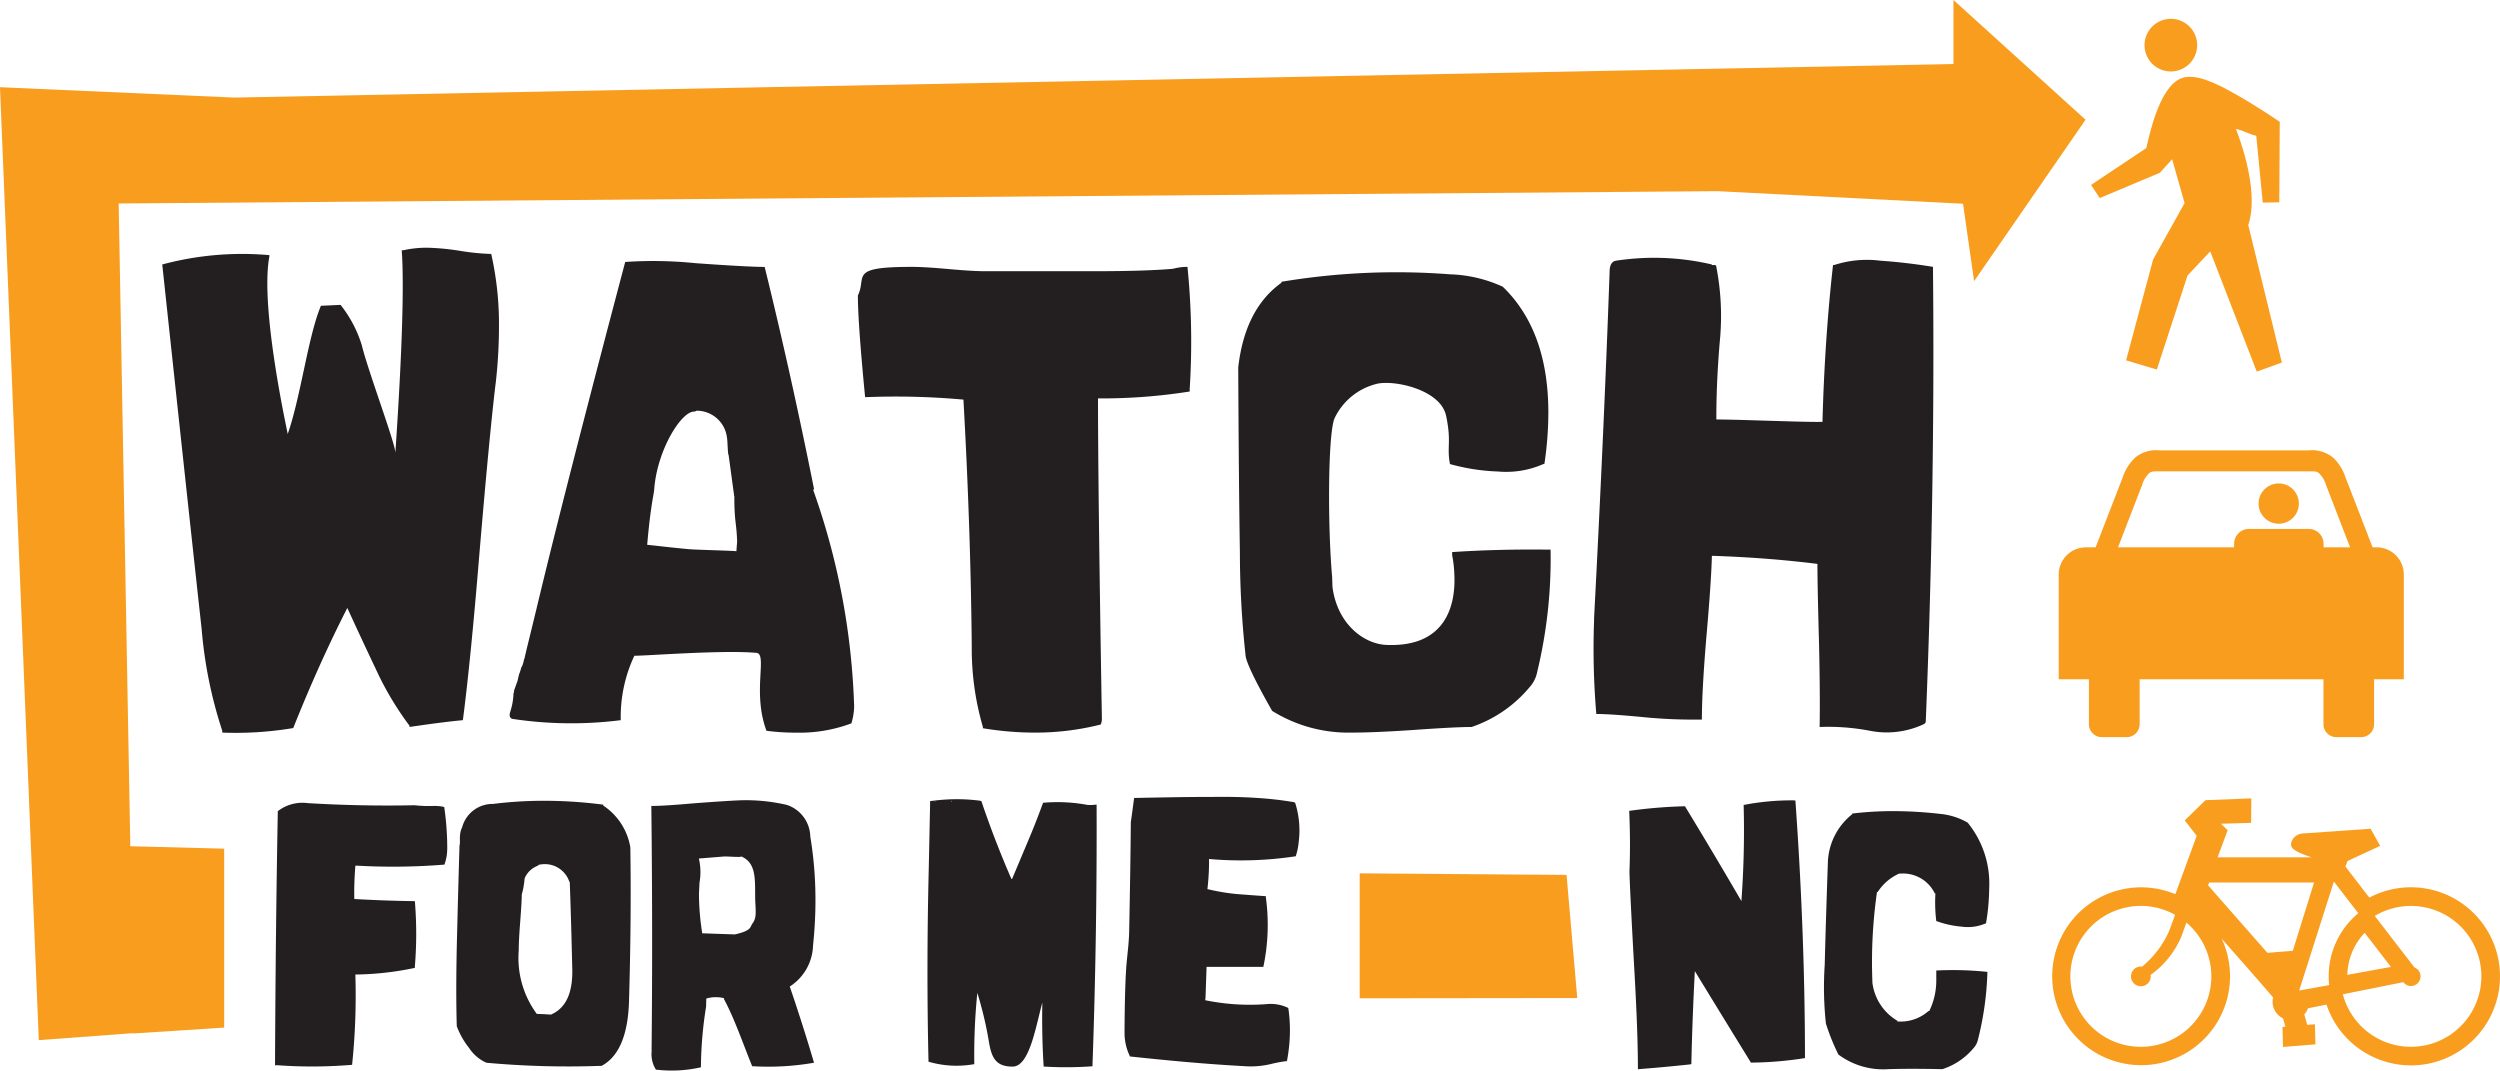
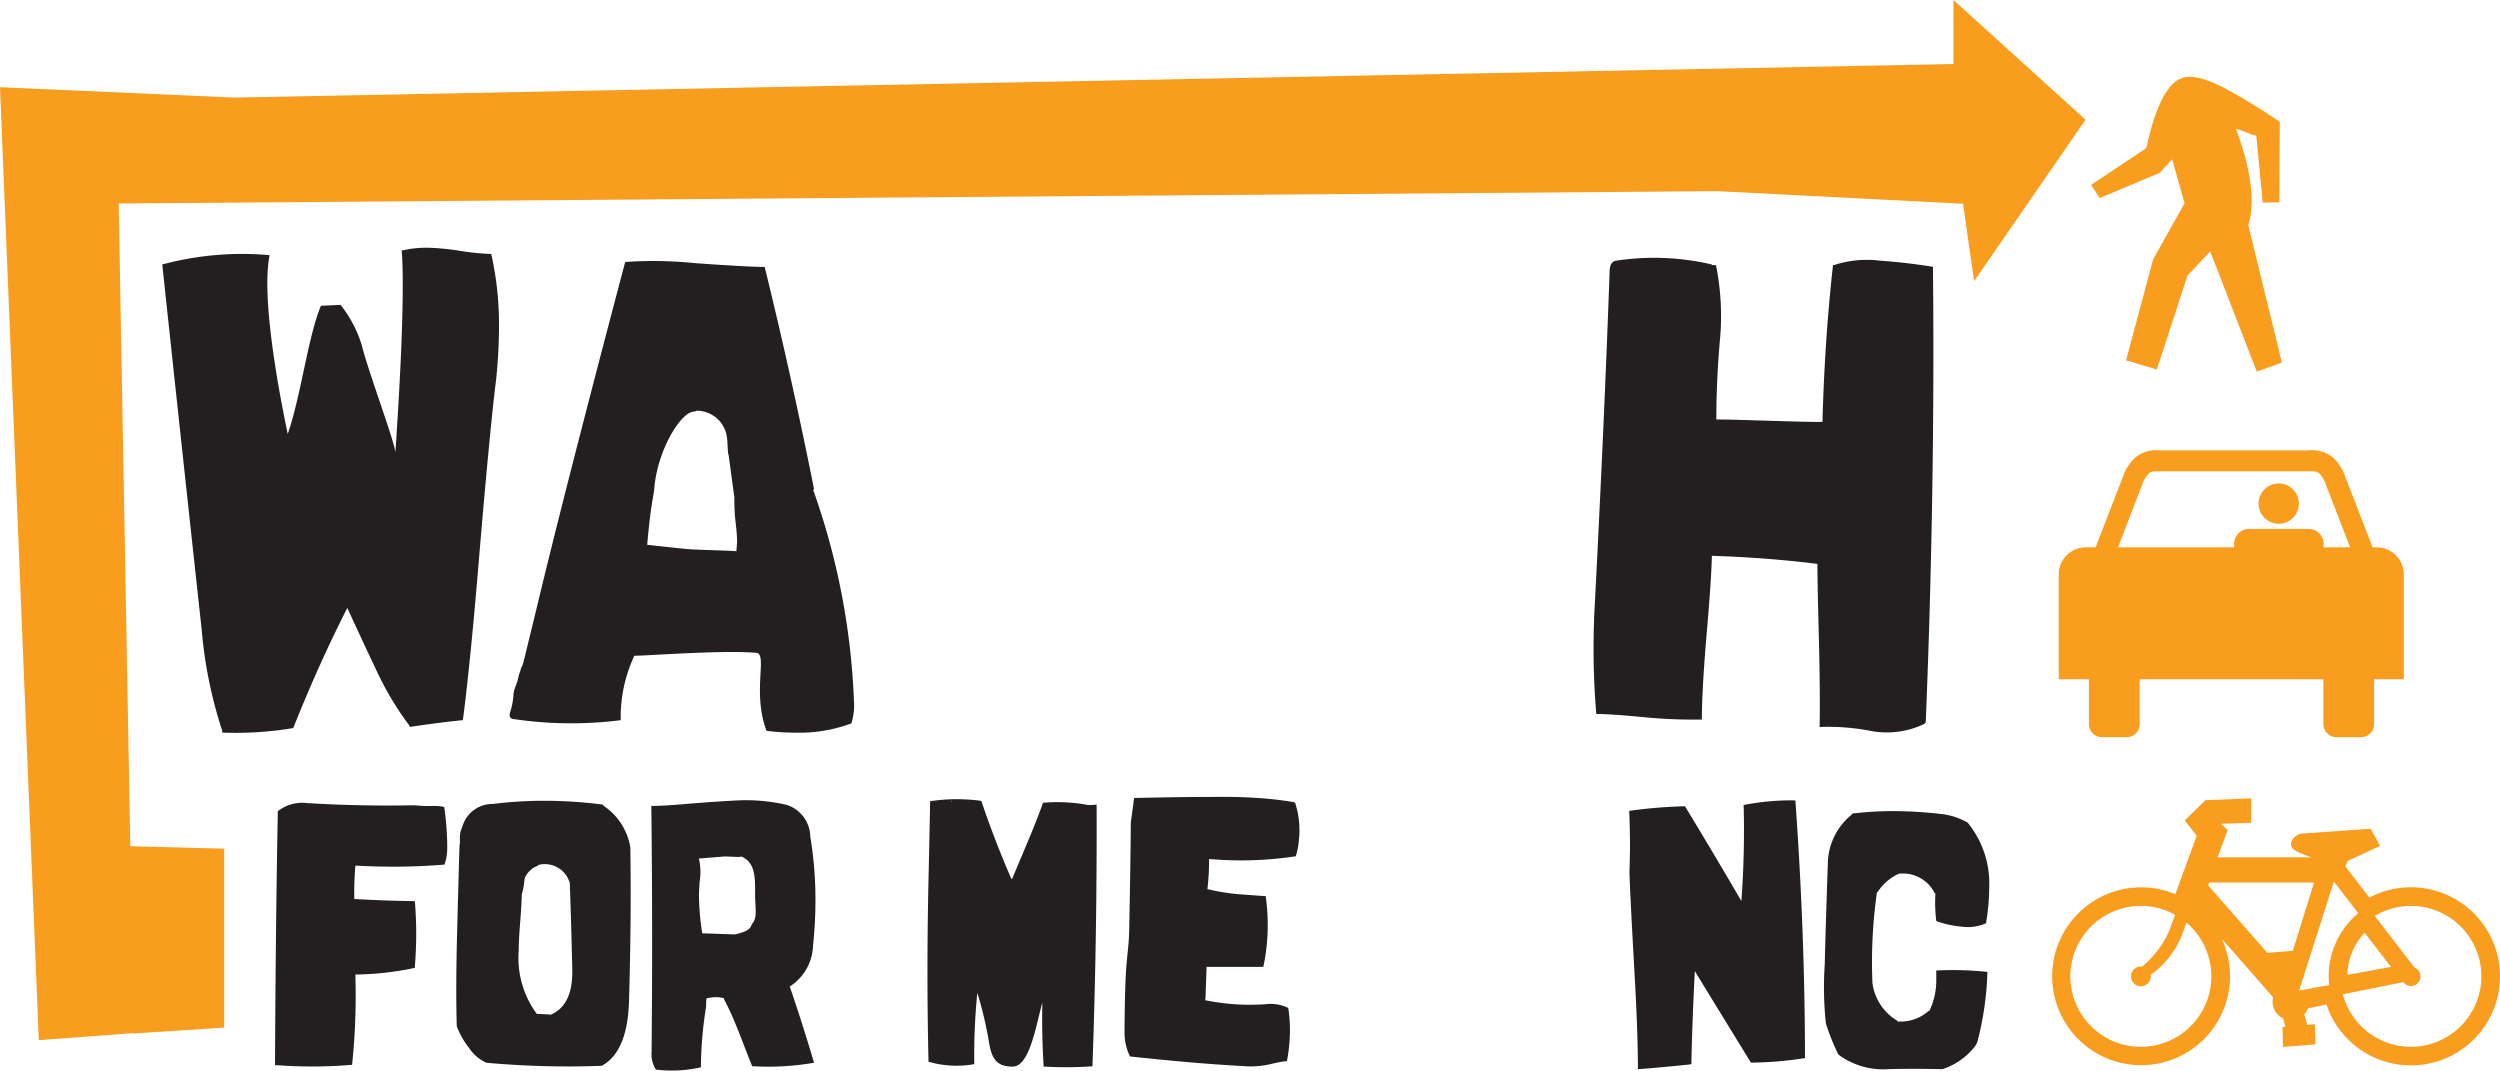
<svg xmlns="http://www.w3.org/2000/svg" id="NCDOT_WFM_Logos-and-Colors_NCDONT_watch_for_me_ful_color_logo" data-name="NCDOT_WFM_Logos-and-Colors_NCDONT watch for me_ful color logo" width="193.355" height="82.8" viewBox="0 0 193.355 82.8">
  <path id="Path_2766" data-name="Path 2766" d="M151.084,0V4.953L18.107,7.547,0,6.745l3,73.7,7.289-.538.007.023,7.041-.453V65.638l-7.259-.189-.9-49.712,123.653-.952,18.994.973.856,5.986L161.3,9.26Z" fill="#f89d1e" />
-   <path id="Path_2767" data-name="Path 2767" d="M121.987,77.19l-.826-9.523-16-.121V77.21Z" fill="#f89d1e" />
  <path id="Path_2768" data-name="Path 2768" d="M38.333,29.662q-.47,3.885-1.244,13.043Q36.4,51.1,35.8,55.7c-1.029.093-2.4.271-4.126.524v-.093a23.864,23.864,0,0,1-2.62-4.412q-1.116-2.349-2.192-4.7-2.2,4.318-4.169,9.256c0,.033-.033.046-.085.046a26.771,26.771,0,0,1-5.418.339v-.144A34.022,34.022,0,0,1,15.6,48.7q-1.033-9.4-3.051-28.245a23.772,23.772,0,0,1,8.286-.721v.1c-.751,3.961,1.418,13.64,1.418,13.735,1.031-2.974,1.566-7.522,2.567-9.919.028,0,1.466-.069,1.521-.069a9.487,9.487,0,0,1,1.638,3.11c.49,2.009,2.6,7.62,2.6,8.324.228-3.422.773-11.86.49-15.661H31.2a8.2,8.2,0,0,1,1.936-.193,18.7,18.7,0,0,1,2.451.241,18.275,18.275,0,0,0,2.405.239,24.676,24.676,0,0,1,.6,5.611,39.25,39.25,0,0,1-.257,4.413" fill="#231f20" />
  <path id="Path_2769" data-name="Path 2769" d="M66.062,54.646a4.973,4.973,0,0,1-.213,1.3,11.432,11.432,0,0,1-4.3.719,17.3,17.3,0,0,1-2.267-.144c-1.118-2.975.1-5.947-.777-6.027-2.574-.234-8.41.224-9.443.224A11.1,11.1,0,0,0,48.01,55.7a30.511,30.511,0,0,1-8.381-.1c-.2-.065-.259-.241-.172-.531a5.126,5.126,0,0,0,.257-1.39v-.049a.433.433,0,0,0,.044-.189V53.4c.028-.065.113-.3.256-.718l-.085.384q.172-.722.216-.912v0a3.536,3.536,0,0,0,.171-.528.783.783,0,0,0,.107-.214,2.176,2.176,0,0,0,.11-.459h.044v-.1c.025-.1.069-.27.126-.526l.772-3.166q2.152-9.015,6.879-26.9a32.418,32.418,0,0,1,5.459.095q4,.286,5.328.289,2.063,8.394,3.825,17.215h-.084a54.846,54.846,0,0,1,3.179,16.784M56.783,38.362l-.43-3.168c-.069,0-.09-1.3-.123-1.3A2.356,2.356,0,0,0,53.9,31.765c-.066,0-.12.069-.2.067-1.01-.029-2.866,2.969-3.1,5.981,0,.132-.1.66-.107.713-.283,1.608-.437,3.612-.437,3.612.1,0,1.746.2,3.179.333.615.055,3.621.122,3.721.166,0-.089.056-.725.056-.768-.056-1.535-.218-1.48-.218-3.506" fill="#231f20" />
-   <path id="Path_2770" data-name="Path 2770" d="M92.014,30.087v.193a43.571,43.571,0,0,1-7.092.534q0,6.931.3,24.789a1.044,1.044,0,0,1-.09.432,20.562,20.562,0,0,1-5.113.627,24.566,24.566,0,0,1-4-.339v-.1a21.588,21.588,0,0,1-.862-6.232q-.084-9.113-.643-19.084a58.153,58.153,0,0,0-7.436-.194H66.91q-.561-5.758-.559-7.864c.72-1.471-.792-2.221,4.258-2.207.6,0,1.523.056,2.772.169s2.184.166,2.813.166h8.382q4.043,0,6.148-.189a4.158,4.158,0,0,1,1.118-.146,58.134,58.134,0,0,1,.172,9.441" fill="#231f20" />
-   <path id="Path_2771" data-name="Path 2771" d="M119.925,42.514a37.276,37.276,0,0,1-1.033,9.445,2.442,2.442,0,0,1-.6,1.2,10.018,10.018,0,0,1-4.472,3.067q-1.289,0-4.643.241-2.922.194-4.64.193a11.14,11.14,0,0,1-6.148-1.68q-2.066-3.642-2.062-4.362a73.92,73.92,0,0,1-.431-7.913q-.086-5.224-.128-14.292.516-4.505,3.31-6.521a.14.14,0,0,0,.041-.1,54.024,54.024,0,0,1,13.024-.576,10.533,10.533,0,0,1,4.085.96q3.524,3.407,3.525,9.735a27.331,27.331,0,0,1-.3,3.932c0,.032-.028.048-.087.048a7.139,7.139,0,0,1-3.523.575,15.7,15.7,0,0,1-3.7-.575c-.257-1.372.134-1.689-.3-3.739s-4.128-2.816-5.43-2.447a4.9,4.9,0,0,0-3.212,2.679c-.5,1.33-.518,8.31-.174,12.2l.03.818c.377,2.879,2.435,4.4,4.162,4.477,4.686.2,5.366-3.181,5.264-5.405a9.051,9.051,0,0,0-.171-1.535v-.239q3.48-.237,7.436-.191h.171Z" fill="#231f20" />
  <path id="Path_2772" data-name="Path 2772" d="M149.5,20.644q.17,17.268-.557,35.158c0,.092-.069.172-.215.235a6.738,6.738,0,0,1-4.125.479,17.062,17.062,0,0,0-3.869-.289q.044-2.34-.043-6.307-.125-4.539-.128-6.307-3.829-.478-8-.621H132.4q-.042,1.919-.43,6.33-.344,4.126-.343,6.33a40.064,40.064,0,0,1-4.085-.145q-2.921-.287-4.08-.287a59.555,59.555,0,0,1-.172-7.241v-.191q.772-14.723,1.2-26.758c0-.512.159-.8.474-.864a19.56,19.56,0,0,1,7.435.289V20.5h.215c.087,0,.131.048.131.143a19.926,19.926,0,0,1,.3,5.4q-.3,3.294-.3,6.4c1.689,0,6.631.207,7.994.187h.215q.167-6.331.815-12.132h.089a8.2,8.2,0,0,1,3.564-.336q2.066.144,4.084.478" fill="#231f20" />
  <path id="Path_2773" data-name="Path 2773" d="M34.587,65.7a3.476,3.476,0,0,1-.215,1.171,49.691,49.691,0,0,1-6.787.08h-.1c-.072.942-.1,1.766-.084,2.471v.109q2.354.135,4.6.164h.085a30.565,30.565,0,0,1,0,5.053v.109a23.2,23.2,0,0,1-4.6.515v.055a51.746,51.746,0,0,1-.254,6.928,37.185,37.185,0,0,1-5.876.025l-.085.03q.044-10.448.213-19.559v-.111a3.1,3.1,0,0,1,2.313-.625q4.092.247,8.269.165a9.967,9.967,0,0,0,1.507.052,4.3,4.3,0,0,1,.679.055.186.186,0,0,0,.106.029,22.389,22.389,0,0,1,.234,3.286" fill="#231f20" />
  <path id="Path_2774" data-name="Path 2774" d="M48.751,65.513q.086,5.406-.1,11.872-.106,3.969-2.121,5.051H46.42a69.532,69.532,0,0,1-8.8-.241,3.119,3.119,0,0,1-1.338-1.141,6.161,6.161,0,0,1-.954-1.685q-.086-2.854.021-7.01.086-3.479.19-6.981c.1-.254-.089-.8.207-1.4a2.429,2.429,0,0,1,2.38-1.8,31.855,31.855,0,0,1,3.967-.245,35.677,35.677,0,0,1,4.559.3.116.116,0,0,0,.021.082,4.826,4.826,0,0,1,2.077,3.208M41.626,66.9c0,.034-.007.054-.021.054a1.775,1.775,0,0,0-1.018.952.272.272,0,0,1-.021.107,5.943,5.943,0,0,1-.211,1.167q0,.52-.126,2.174c-.07.908-.11,1.631-.11,2.174a7.288,7.288,0,0,0,1.4,4.892h.085c.452.015.785.036,1,.053,1.161-.491,1.708-1.676,1.656-3.562q-.088-3.828-.194-6.708c-.026,0-.039-.011-.039-.029a2,2,0,0,0-2.4-1.275" fill="#231f20" />
  <path id="Path_2775" data-name="Path 2775" d="M63.07,69.59a33.163,33.163,0,0,1-.188,3.53,3.9,3.9,0,0,1-1.8,3.18q1,2.93,1.844,5.785a.2.2,0,0,1,.021.111,20.611,20.611,0,0,1-4.685.271h-.085c-.639-1.556-1.357-3.657-2.165-5.159a.409.409,0,0,1-.021-.109,2.681,2.681,0,0,0-1.356.026c-.015,0-.023.585-.023.621a30.8,30.8,0,0,0-.4,4.59v.109a10.12,10.12,0,0,1-3.392.191h-.085a2.254,2.254,0,0,1-.341-1.388.123.123,0,0,0,0-.107c.029-2.59.043-5.756.043-8.365q0-5.243-.062-10.543h.041q.935,0,3.056-.188,2.417-.189,3.731-.247a14.019,14.019,0,0,1,3.649.354A2.635,2.635,0,0,1,62.669,64.7a29.669,29.669,0,0,1,.4,4.892M54.052,66.4a4.613,4.613,0,0,1,.051,1.853l-.044.854a19.818,19.818,0,0,0,.254,3.076c.029,0,2.5.089,2.525.086,1.323-.3,1.154-.566,1.366-.855.38-.491.2-1.112.2-2.183,0-1.411.016-2.514-1.057-2.986a.165.165,0,0,0-.085.027c-.367.019-1.1-.046-1.284-.027l-1.928.155Z" fill="#231f20" />
  <path id="Path_2776" data-name="Path 2776" d="M84.091,62.253a3.569,3.569,0,0,0,.723-.027q.037,10.162-.318,20.132v.109a27.933,27.933,0,0,1-3.692.027H80.72q-.15-2.309-.107-4.835v-.112c-.525,1.967-1.01,4.94-2.294,4.946S76.7,81.811,76.5,80.666a28.766,28.766,0,0,0-.912-3.877,48.251,48.251,0,0,0-.234,5.513,7.686,7.686,0,0,1-3.541-.188q-.17-7.226.02-14.969l.107-5.19c.2-.019.354-.033.466-.056h.044a13.915,13.915,0,0,1,3.351.029.2.2,0,0,0,.1.027c.7,2.084,1.48,4.083,2.312,6a.072.072,0,0,0,.062.027l1.19-2.826q.615-1.44,1.208-3.068a12.725,12.725,0,0,1,3.415.161M72.3,61.983v.053c.056-.019.056-.036,0-.053m1.293.025c.056-.017.056-.043,0-.08Z" fill="#231f20" />
  <path id="Path_2777" data-name="Path 2777" d="M93.594,66.437h-.084a18.994,18.994,0,0,1-.126,2.336h.041a15.887,15.887,0,0,0,2.29.38q1.1.084,2.205.162l-.02.056a15.7,15.7,0,0,1-.19,5.406H93.319l-.084,2.444a.525.525,0,0,0-.021.138,17.182,17.182,0,0,0,4.772.3,3.055,3.055,0,0,1,1.652.3,11.593,11.593,0,0,1,.128,1.738,12.739,12.739,0,0,1-.231,2.367,10.1,10.1,0,0,0-1.241.23,6.617,6.617,0,0,1-1.836.178c-3.308-.179-5.949-.434-9.059-.762a4.085,4.085,0,0,1-.425-1.872c0-.527.017-3.634.149-5.217.069-.841.2-1.73.211-2.689q.1-4.97.126-8.341c.113-.779.254-1.875.254-1.875,2.644-.053,4.31-.082,6.133-.082,1.246-.015,2.377.01,3.4.082a26.552,26.552,0,0,1,2.841.327c.031.017.057.037.085.056a7.013,7.013,0,0,1,.275,2.988,4.986,4.986,0,0,1-.233,1.139,28.231,28.231,0,0,1-6.618.218" fill="#231f20" />
  <path id="Path_2778" data-name="Path 2778" d="M139.6,81.834a27.639,27.639,0,0,1-4.09.35h-.09q-2.358-3.829-4.315-7.039a.133.133,0,0,1-.02-.08q-.2,3.8-.272,7.228a.15.15,0,0,0-.067.027c-1.335.143-2.687.269-4.067.376v-.053q0-2.781-.269-7.5-.317-5.637-.384-7.632v-.136q.088-2.211-.02-4.667h.043a37.536,37.536,0,0,1,4.18-.349h.09q2.135,3.507,4.336,7.283a.121.121,0,0,1,.025.08,74.15,74.15,0,0,0,.177-7.472h.044a19.391,19.391,0,0,1,3.866-.348.088.088,0,0,0,.092,0q.74,10.41.741,19.93" fill="#231f20" />
  <path id="Path_2779" data-name="Path 2779" d="M146.878,67.567a3.836,3.836,0,0,0-1.639,1.4.079.079,0,0,1-.069.026,38.068,38.068,0,0,0-.357,6.877v.109a3.98,3.98,0,0,0,1.931,2.967V79a3.239,3.239,0,0,0,2.384-.784.169.169,0,0,1,.089-.025,5.4,5.4,0,0,0,.539-2.348v-.782a25.435,25.435,0,0,1,3.954.107,23.808,23.808,0,0,1-.743,5.285,1.426,1.426,0,0,1-.338.621,5.248,5.248,0,0,1-2.4,1.617q-2.56-.052-4.179,0a5.793,5.793,0,0,1-3.866-1.132,16.868,16.868,0,0,1-.966-2.4,26.4,26.4,0,0,1-.089-4.56q.064-2.724.247-8.036a4.977,4.977,0,0,1,1.843-3.562.39.39,0,0,0,.044-.08,26.06,26.06,0,0,1,3.166-.187,32.174,32.174,0,0,1,3.643.216,5.2,5.2,0,0,1,2.111.675,7.441,7.441,0,0,1,1.664,5.1,16.338,16.338,0,0,1-.249,2.7h-.043a3.454,3.454,0,0,1-1.866.241,7.481,7.481,0,0,1-1.933-.432,11.58,11.58,0,0,1-.066-2.13h-.046a2.731,2.731,0,0,0-2.676-1.537h-.09Z" fill="#231f20" />
  <path id="Path_2780" data-name="Path 2780" d="M186.464,68.624a6.891,6.891,0,0,0-3.215.8l-1.848-2.4.159-.434,2.528-1.168-.741-1.325-5.225.365a1,1,0,0,0-.893.633c-.121.428-.008.688,1.556,1.214h-7.271l.777-2.1-.521-.5,2.336-.067.016-1.894-3.544.14-1.607,1.562.928,1.193-1.654,4.516a6.877,6.877,0,1,0,3.584,3.437c1.736,1.969,3.428,3.9,3.979,4.553a1.33,1.33,0,0,0-.041.333,1.415,1.415,0,0,0,.807,1.277l.185.646-.225.025.036,1.543,2.512-.2-.044-1.554-.592.046-.228-.815a1.373,1.373,0,0,0,.288-.466l1.43-.287a6.887,6.887,0,1,0,6.528-9.072m-1.543,6.159-3.372.614a4.9,4.9,0,0,1,1.339-3.254l2.033,2.64Zm-19.339,6.179a5.449,5.449,0,1,1,2.644-10.21l-.461,1.254a7.537,7.537,0,0,1-2.1,2.76c-.028,0-.056-.016-.085-.016a.764.764,0,1,0,.764.765.991.991,0,0,0-.02-.111,6.938,6.938,0,0,0,2.39-2.979l.387-1.071a5.448,5.448,0,0,1-3.521,9.607m9.784-7.268-4.584-5.217.077-.218h8.117l-1.643,5.279-1.967.157Zm2.458,2.917,2.685-8.431,1.887,2.451a6.334,6.334,0,0,0-2.289,4.884,6.557,6.557,0,0,0,.036.675l-2.32.421Zm8.64,4.351A5.447,5.447,0,0,1,181.2,76.9l4.682-.939a.733.733,0,0,0,.58.3.745.745,0,0,0,.274-1.439l-3.066-3.982a5.447,5.447,0,1,1,2.792,10.121" fill="#f89d1e" />
-   <path id="Path_2781" data-name="Path 2781" d="M167.9,1.457a2.035,2.035,0,1,1-2.038,2.036A2.04,2.04,0,0,1,167.9,1.457" fill="#f89d1e" fill-rule="evenodd" />
  <path id="Path_2782" data-name="Path 2782" d="M161.733,14.3,166,11.451c.2-.836.975-4.748,2.715-5.4,1.061-.4,2.661.367,4.1,1.184,1.818,1.026,3.487,2.171,3.505,2.194l-.035,6.219-1.28.021-.5-5.167c-.489-.1-1.087-.436-1.577-.535,1.07,2.77,1.574,5.677.956,7.438l2.6,10.635-1.941.7-3.6-9.3-1.756,1.87-2.374,7.272-2.377-.713,2.092-7.805,2.433-4.355-.962-3.391-.959,1.048-4.64,1.95-.677-1.021Z" fill="#f89d1e" fill-rule="evenodd" />
  <path id="Path_2783" data-name="Path 2783" d="M161.305,42.333a2.1,2.1,0,0,0-2.079,2.134v8.07h2.335v3.475a1,1,0,0,0,1.005,1h1.911a1,1,0,0,0,1.007-1V52.537H179.7v3.475a1,1,0,0,0,1,1h1.915a1,1,0,0,0,1-1V52.537h2.3v-8.07a2.1,2.1,0,0,0-2.077-2.134H183.5c-.3-.78-2.054-5.322-2.1-5.417a3.592,3.592,0,0,0-.959-1.526,2.568,2.568,0,0,0-1.9-.556h-11.5a2.561,2.561,0,0,0-1.9.556,3.648,3.648,0,0,0-.962,1.526c-.039.094-1.8,4.636-2.1,5.417h-.784m12.646-1.425a1.152,1.152,0,0,0-1.151,1.153v.272h-8.979c.482-1.248,1.823-4.721,1.857-4.8a2.121,2.121,0,0,1,.531-.916c.172-.155.3-.166.833-.165h11.509c.536,0,.664.01.833.165a2.107,2.107,0,0,1,.533.916c.034.084,1.372,3.556,1.857,4.8h-2.053v-.272a1.153,1.153,0,0,0-1.152-1.153h-4.618" fill="#f89d1e" />
  <path id="Path_2784" data-name="Path 2784" d="M176.24,37.391a1.557,1.557,0,1,1-1.557,1.556,1.558,1.558,0,0,1,1.557-1.556" fill="#f89d1e" />
</svg>